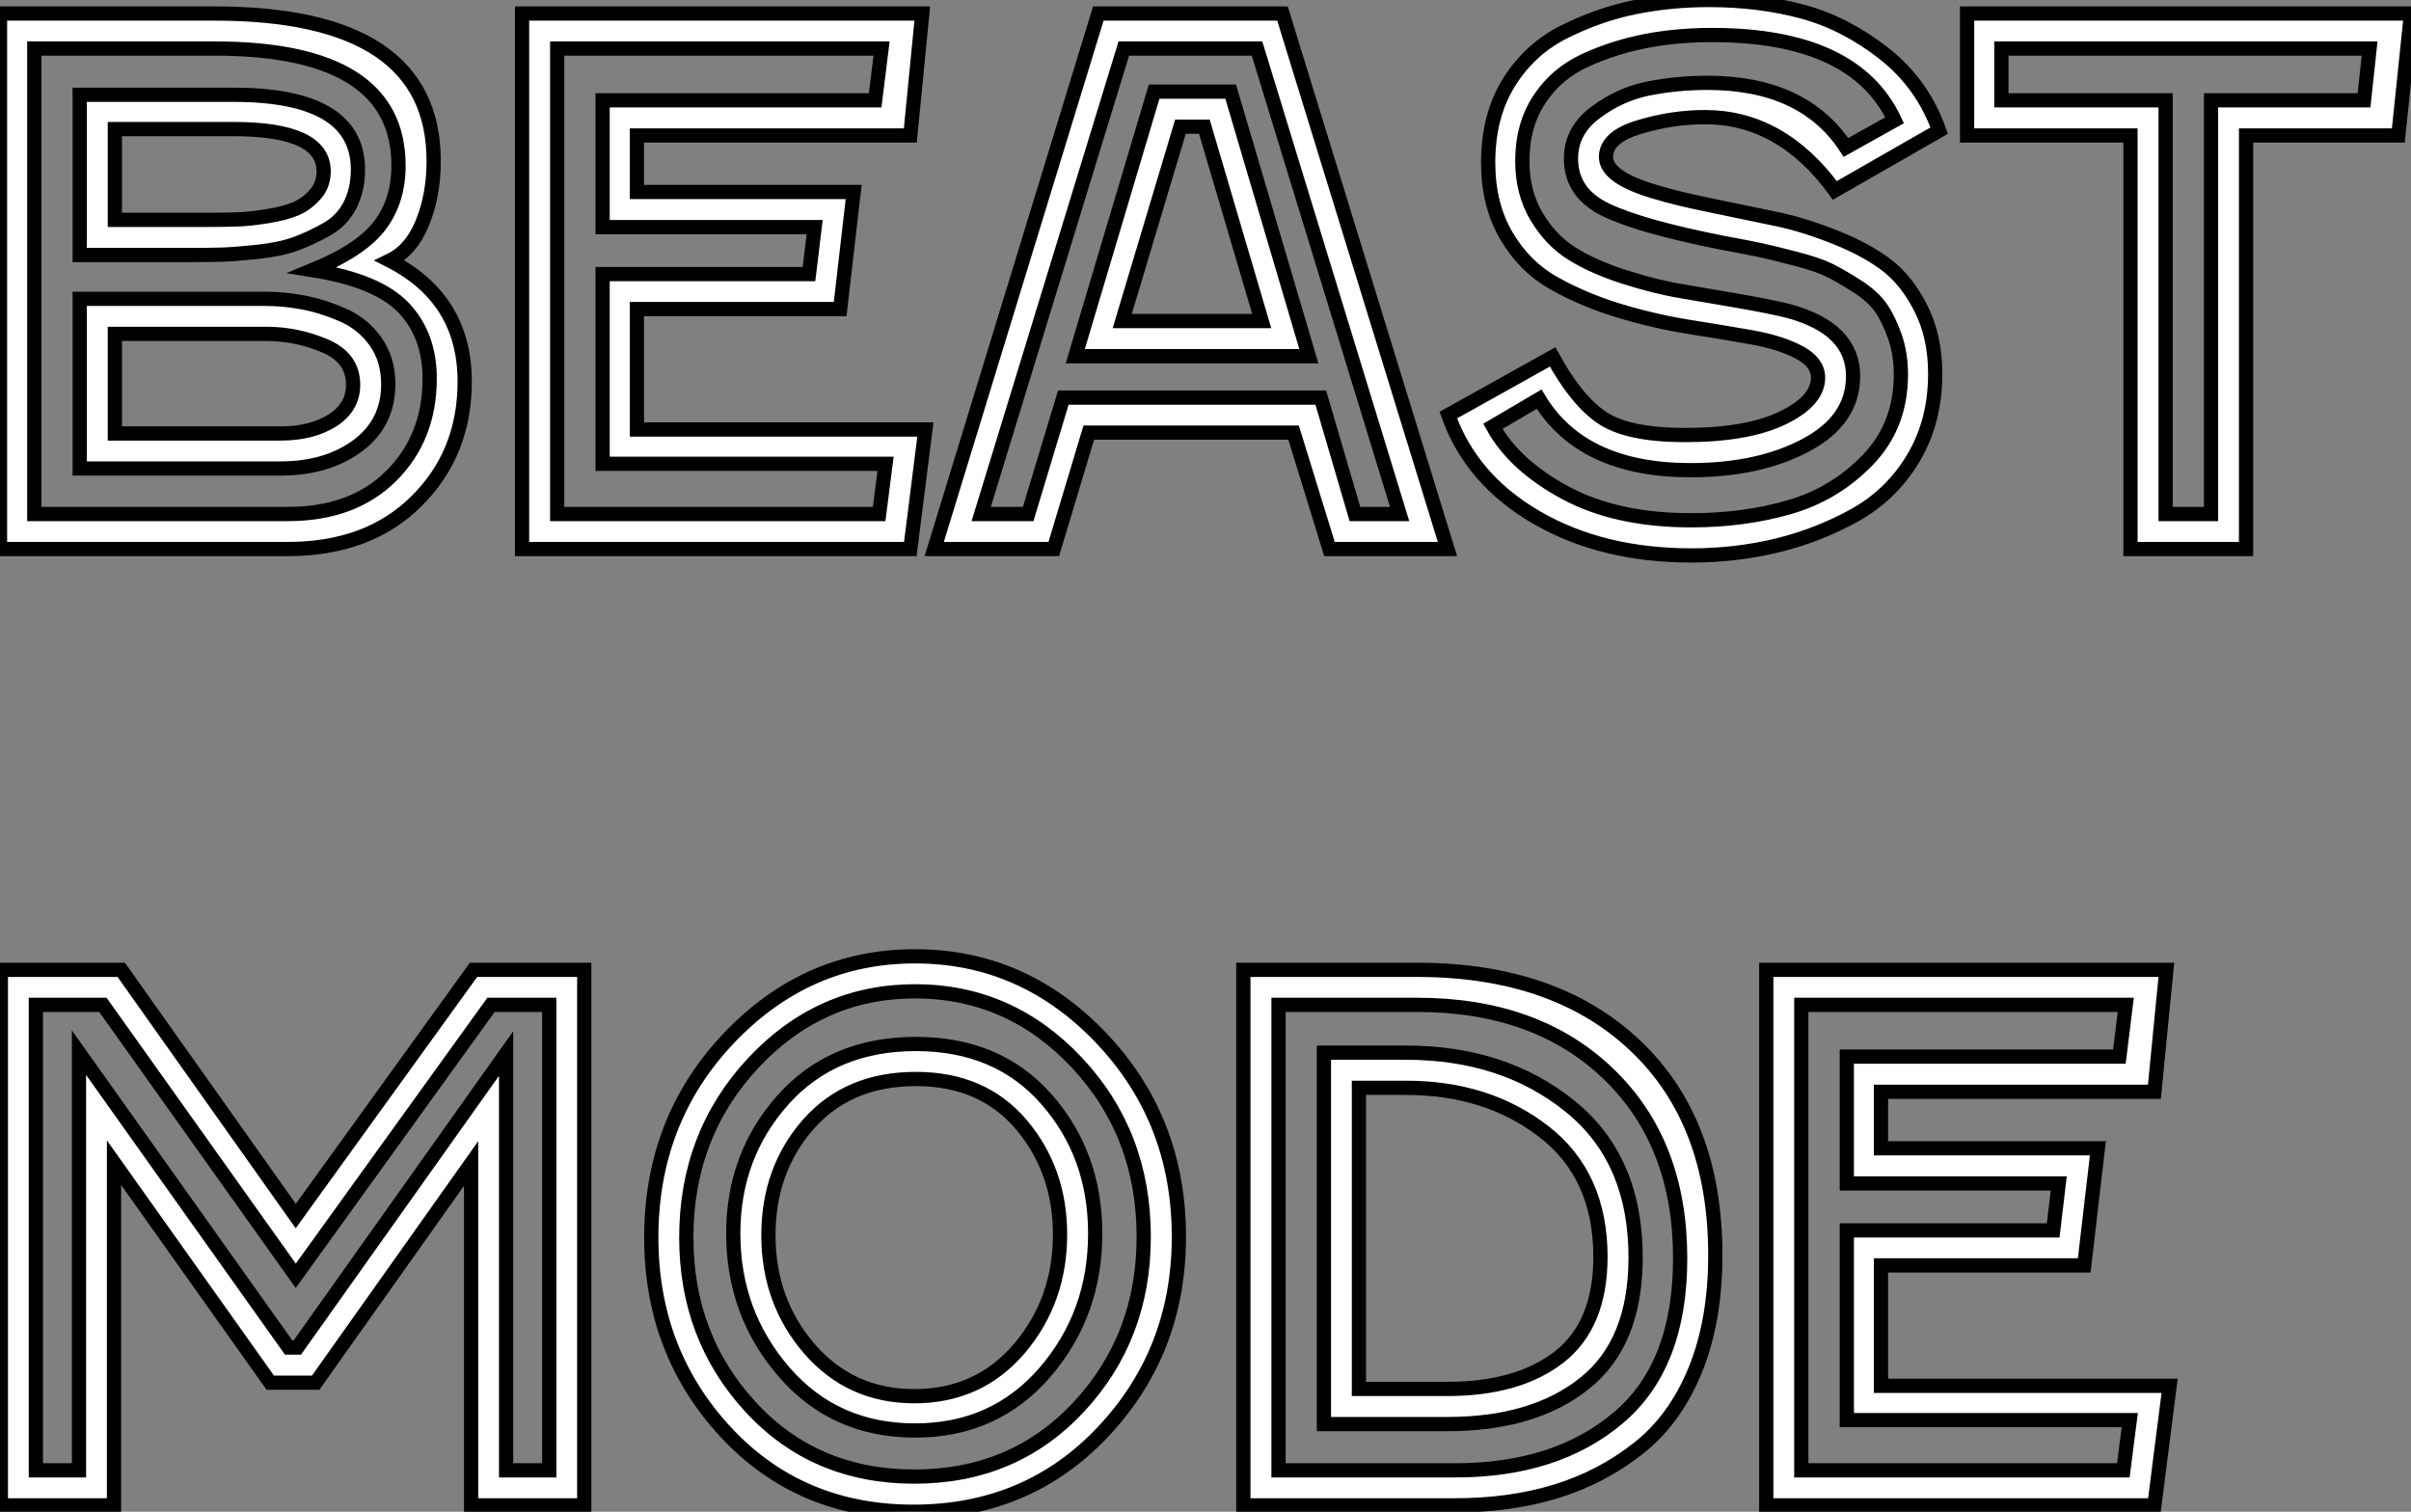
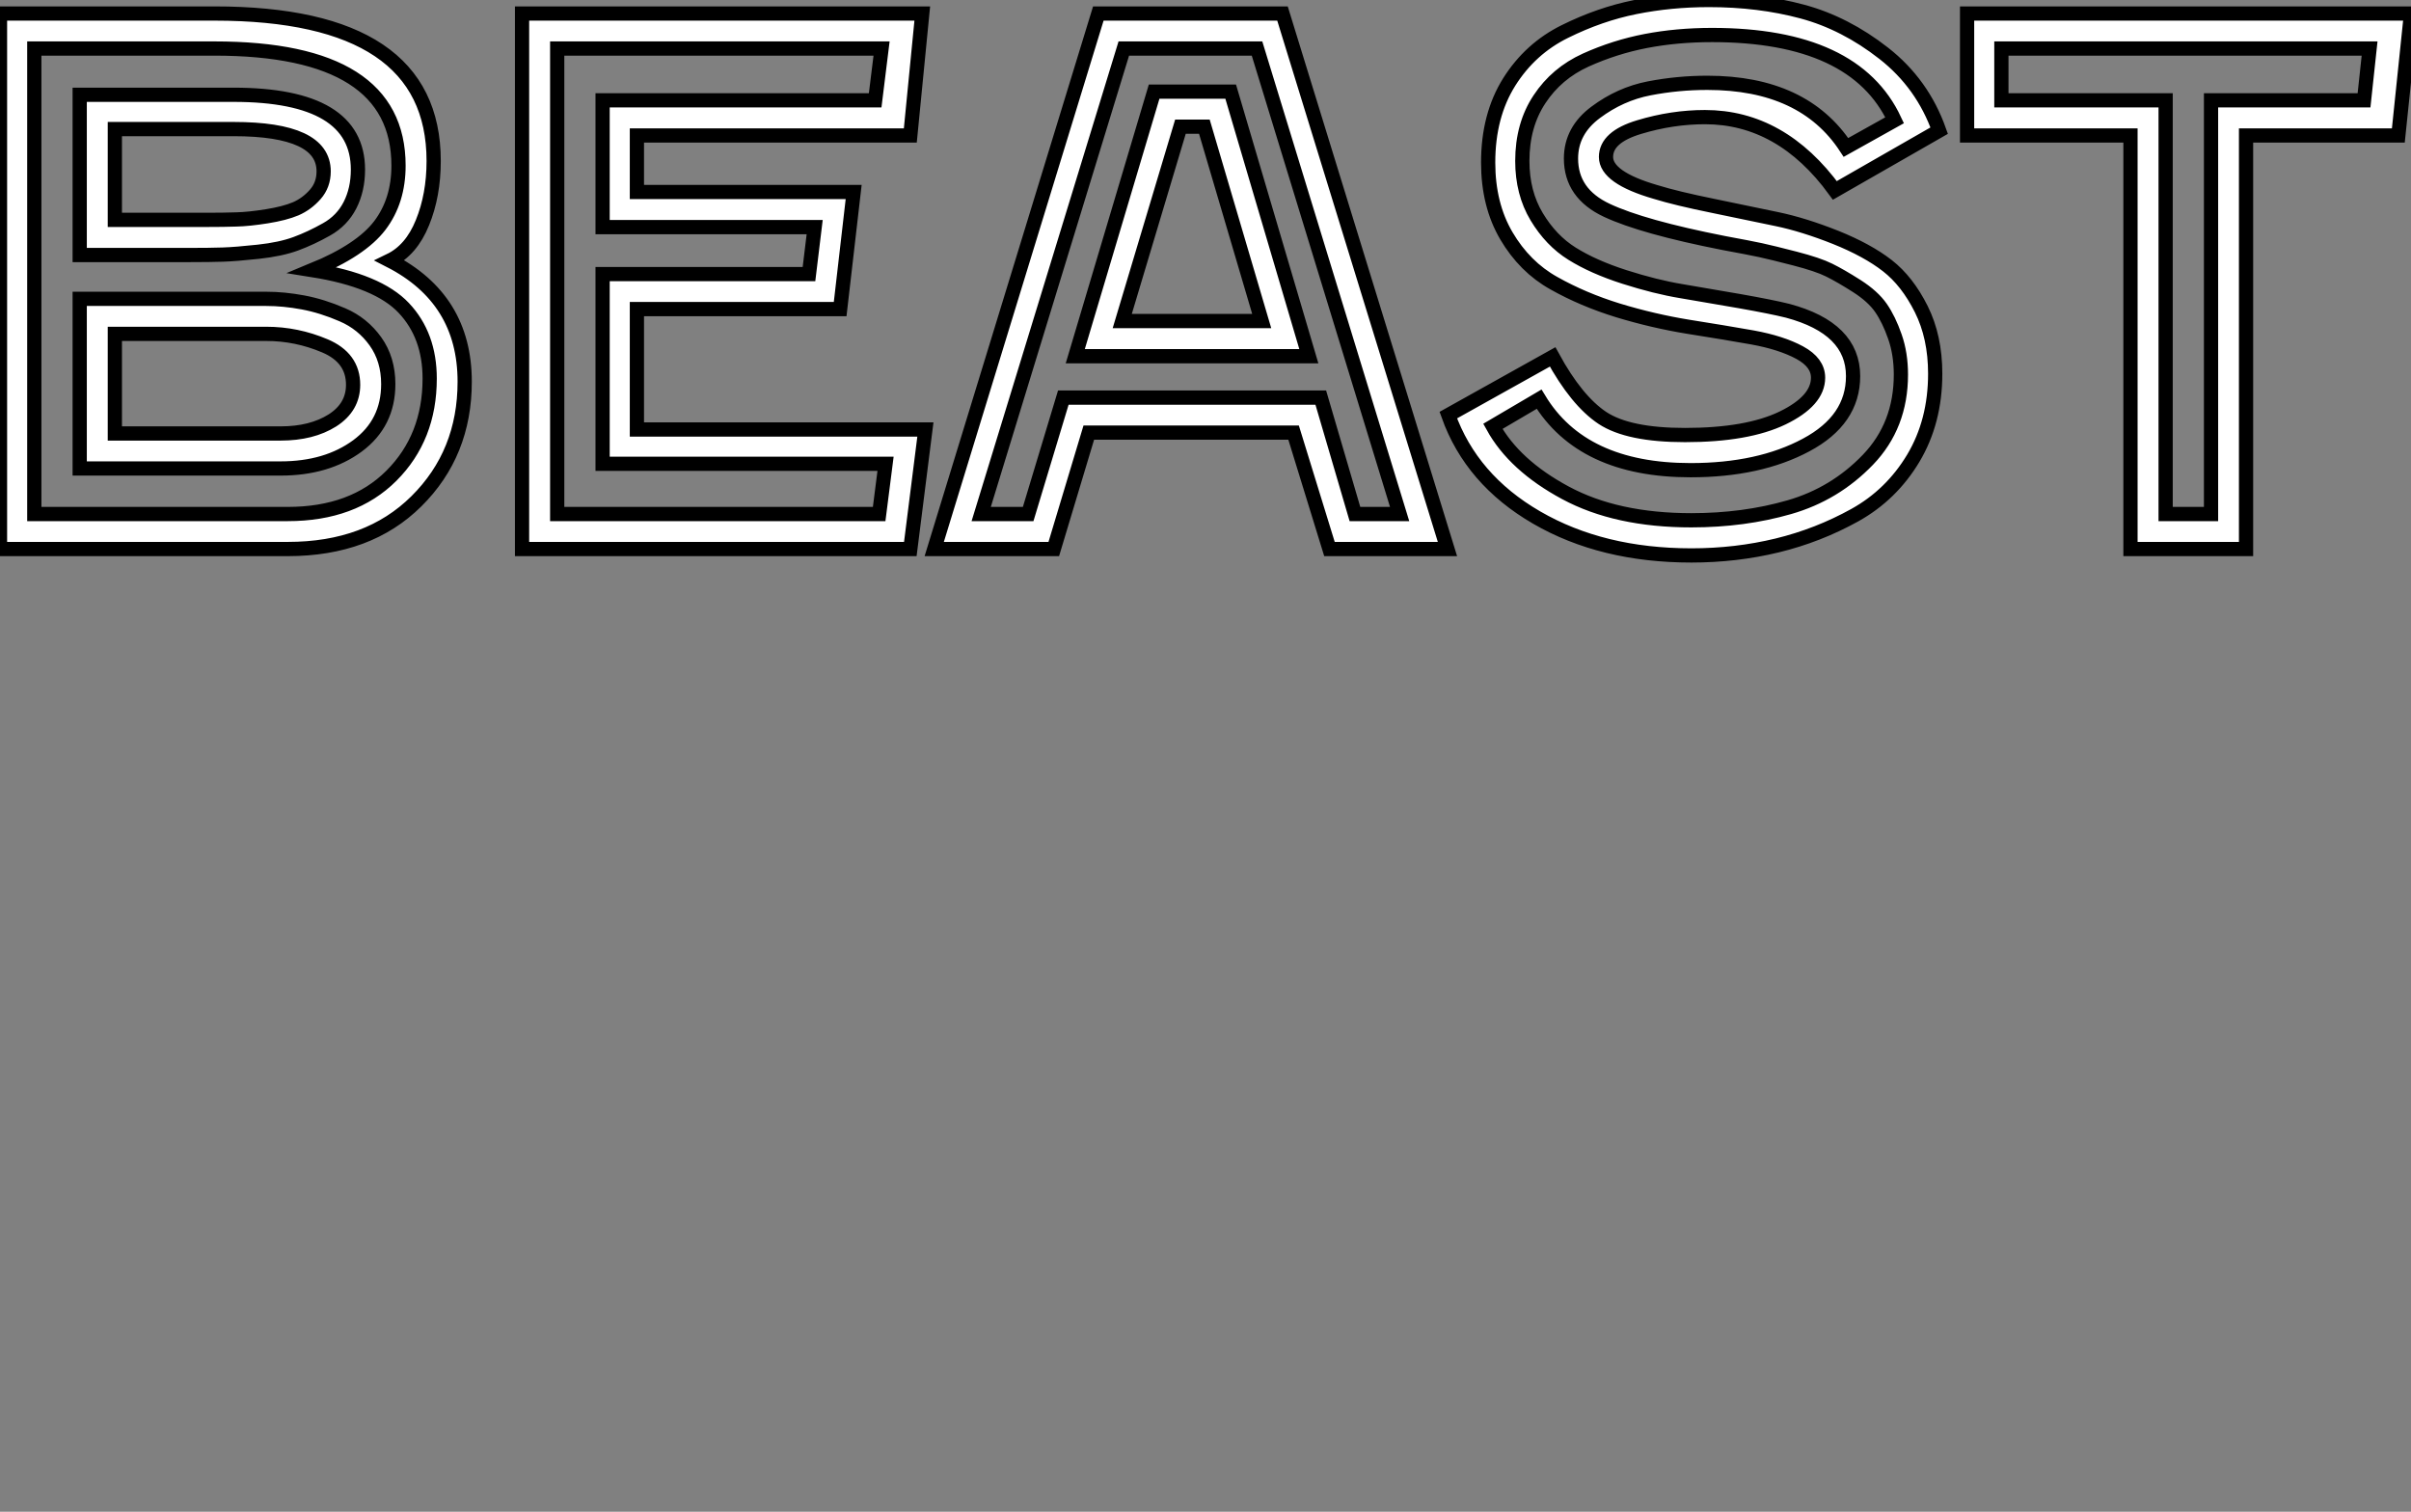
<svg xmlns="http://www.w3.org/2000/svg" viewBox="2.74 -38.58 169.4 106.23">
  <rect x="2.74" y="-38.58" width="169.4" height="106.23" fill="#808080" stroke="none" />
  <path d="M8.34-20.66L8.34-31.92L19.15-31.92Q27.89-31.92 27.89-26.66L27.89-26.66Q27.89-25.26 27.33-24.16Q26.77-23.07 25.68-22.46Q24.58-21.84 23.52-21.45Q22.46-21.06 20.89-20.89Q19.32-20.72 18.40-20.69Q17.47-20.66 16.07-20.66L16.07-20.66L8.34-20.66ZM22.46-5.66L22.46-5.66L8.34-5.66L8.34-17.58L21.45-17.58Q22.68-17.58 24.02-17.33Q25.37-17.08 26.80-16.46Q28.22-15.85 29.12-14.59Q30.02-13.33 30.02-11.59L30.02-11.59Q30.02-8.85 27.86-7.25Q25.70-5.66 22.46-5.66ZM5.15-35.17L5.15-2.46L22.96-2.46Q27.55-2.46 30.24-5.15Q32.93-7.84 32.93-11.98L32.93-11.98Q32.93-15.01 31.11-16.94Q29.29-18.87 24.70-19.60L24.70-19.60Q28.11-21 29.43-22.74Q30.74-24.47 30.74-26.94L30.74-26.94Q30.74-35.17 17.81-35.17L17.81-35.17L5.15-35.17ZM22.96 0L22.96 0L2.74 0L2.74-37.63L17.81-37.63Q33.21-37.63 33.21-27.27L33.21-27.27Q33.21-24.86 32.42-22.93Q31.64-21 30.13-20.27L30.13-20.27Q35.39-17.58 35.39-11.76L35.39-11.76Q35.39-6.72 32.00-3.36Q28.62 0 22.96 0ZM10.81-15.12L10.81-8.12L22.46-8.12Q24.64-8.12 26.10-9.04Q27.55-9.97 27.55-11.54L27.55-11.54Q27.55-13.44 25.56-14.28Q23.58-15.12 21.45-15.12L21.45-15.12L10.81-15.12ZM19.15-29.51L19.15-29.51L10.81-29.51L10.81-23.13L17.19-23.13Q18.48-23.13 19.35-23.16Q20.22-23.18 21.48-23.38Q22.74-23.58 23.52-23.91Q24.30-24.25 24.89-24.92Q25.48-25.59 25.48-26.54L25.48-26.54Q25.48-29.51 19.15-29.51ZM41.89-2.46L64.51-2.46L64.96-5.99L45.08-5.99L45.08-19.32L59.58-19.32L59.98-22.62L45.08-22.62L45.08-31.53L64.23-31.53L64.68-35.17L41.89-35.17L41.89-2.46ZM47.49-8.40L67.76-8.40L66.70 0L39.42 0L39.42-37.63L67.54-37.63L66.70-29.06L47.49-29.06L47.49-25.09L62.72-25.09L61.77-16.86L47.49-16.86L47.49-8.40ZM94.70-13.55L78.29-13.55L83.83-32.14L89.21-32.14L94.70-13.55ZM77.45-10.64L95.54-10.64L97.94-2.46L101.08-2.46L91.06-35.17L81.70-35.17L71.68-2.46L74.98-2.46L77.45-10.64ZM104.44 0L96.15 0L93.63-8.18L79.24-8.18L76.78 0L68.38 0L79.91-37.63L92.85-37.63L104.44 0ZM87.36-29.68L85.68-29.68L81.59-16.02L91.39-16.02L87.36-29.68ZM110.88-10.53L110.88-10.53L107.63-8.62Q109.14-5.88 112.73-3.95Q116.31-2.02 121.58-2.02L121.58-2.02Q125.27-2.02 128.46-2.94Q131.66-3.86 133.98-6.27Q136.30-8.68 136.30-12.26L136.30-12.26Q136.30-13.72 135.88-14.92Q135.46-16.13 134.90-16.94Q134.34-17.75 133.20-18.48Q132.05-19.21 131.26-19.60Q130.48-19.99 128.86-20.41Q127.23-20.83 126.45-21Q125.66-21.17 123.87-21.50L123.87-21.50Q118.16-22.62 115.64-23.80Q113.12-24.98 113.12-27.44L113.12-27.44Q113.12-29.40 114.86-30.69Q116.59-31.98 118.61-32.37Q120.62-32.76 122.70-32.76L122.70-32.76Q129.47-32.76 132.44-28.22L132.44-28.22L135.86-30.13Q133.06-36.12 123.03-36.12L123.03-36.12Q120.57-36.12 118.38-35.70Q116.20-35.28 114.16-34.36Q112.11-33.43 110.91-31.61Q109.70-29.79 109.70-27.27L109.70-27.27Q109.70-25.03 110.71-23.35Q111.72-21.67 113.20-20.75Q114.69-19.82 116.87-19.12Q119.06-18.42 120.88-18.12Q122.70-17.81 124.96-17.42Q127.23-17.02 128.35-16.74L128.35-16.74Q132.94-15.51 132.94-12.15L132.94-12.15Q132.94-9.07 129.64-7.31Q126.34-5.54 121.52-5.54L121.52-5.54Q113.90-5.54 110.88-10.53ZM104.50-9.41L104.50-9.41L111.83-13.50Q113.51-10.42 115.33-9.21Q117.15-8.01 121.13-8.01L121.13-8.01Q125.50-8.01 127.99-9.21Q130.48-10.42 130.48-12.04L130.48-12.04Q130.48-13.10 129.19-13.80Q127.90-14.50 125.86-14.87Q123.82-15.23 121.35-15.62Q118.89-16.02 116.42-16.77Q113.96-17.53 111.92-18.68Q109.87-19.82 108.58-22.01Q107.30-24.19 107.30-27.16L107.30-27.16Q107.30-30.46 108.78-32.82Q110.26-35.17 112.70-36.37Q115.14-37.58 117.63-38.08Q120.12-38.58 122.81-38.58L122.81-38.58Q126.34-38.58 129.36-37.77Q132.38-36.96 135.10-34.83Q137.82-32.70 138.99-29.40L138.99-29.40L131.66-25.20Q127.90-30.35 122.53-30.35L122.53-30.35Q120.23-30.35 117.91-29.65Q115.58-28.95 115.58-27.55L115.58-27.55Q115.58-26.10 119.06-25.09L119.06-25.09Q120.51-24.64 123.12-24.11Q125.72-23.58 127.60-23.18Q129.47-22.79 131.71-21.90Q133.95-21 135.35-19.91Q136.75-18.82 137.73-16.86Q138.71-14.90 138.71-12.32L138.71-12.32Q138.71-8.96 137.17-6.38Q135.63-3.81 133.06-2.38Q130.48-0.95 127.60-0.25Q124.71 0.45 121.58 0.45L121.58 0.45Q115.30 0.45 110.71-2.21Q106.12-4.87 104.50-9.41ZM169.23-35.17L143.36-35.17L143.36-31.53L154.90-31.53L154.90-2.46L158.09-2.46L158.09-31.53L168.84-31.53L169.23-35.17ZM152.43-29.06L140.95-29.06L140.95-37.63L172.14-37.63L171.25-29.06L160.55-29.06L160.55 0L152.43 0L152.43-29.06Z" fill="white" stroke="black" transform="scale(1,1)" />
-   <path d="M37.24 32.03L23.52 51.07L9.97 32.03L5.26 32.03L5.26 64.74L8.29 64.74L8.29 35.39L23.02 56.11L23.63 56.11L38.30 35.45L38.30 64.74L41.33 64.74L41.33 32.03L37.24 32.03ZM2.80 29.57L11.26 29.57L23.52 46.87L36.01 29.57L43.79 29.57L43.79 67.20L35.84 67.20L35.84 43.18L24.92 58.58L21.73 58.58L10.75 43.12L10.75 67.20L2.80 67.20L2.80 29.57ZM67.09 34.78L67.09 34.78Q72.86 34.78 76.27 38.67Q79.69 42.56 79.69 48.10L79.69 48.10Q79.69 53.76 76.16 57.85Q72.63 61.94 67.03 61.94L67.03 61.94Q61.38 61.94 57.82 57.82Q54.26 53.70 54.26 48.10L54.26 48.10Q54.26 42.62 57.76 38.70Q61.26 34.78 67.09 34.78ZM78.40 36.09Q73.70 31.08 67.03 31.08Q60.37 31.08 55.66 36.12Q50.96 41.16 50.96 48.38L50.96 48.38Q50.96 55.38 55.47 60.28Q59.98 65.18 66.98 65.18Q73.98 65.18 78.54 60.28Q83.10 55.38 83.10 48.33L83.10 48.33Q83.10 41.10 78.40 36.09ZM53.96 34.36Q59.42 28.62 67.03 28.62Q74.65 28.62 80.11 34.36Q85.57 40.10 85.57 48.33L85.57 48.33Q85.57 56.34 80.28 61.99Q74.98 67.65 66.92 67.65L66.92 67.65Q58.91 67.65 53.70 62.02Q48.50 56.39 48.50 48.38L48.50 48.38Q48.50 40.10 53.96 34.36ZM67.09 37.24L67.09 37.24Q62.33 37.24 59.53 40.43Q56.73 43.62 56.73 48.22L56.73 48.22Q56.73 52.86 59.61 56.20Q62.50 59.53 66.98 59.53L66.98 59.53Q71.51 59.53 74.37 56.17Q77.22 52.81 77.22 48.16L77.22 48.16Q77.22 43.68 74.51 40.46Q71.79 37.24 67.09 37.24ZM104.44 61.49L95.76 61.49L95.76 35.39L101.53 35.39Q108.36 35.39 113.01 39.12Q117.66 42.84 117.66 49.78L117.66 49.78Q117.66 55.78 114.07 58.63Q110.49 61.49 104.44 61.49L104.44 61.49ZM92.57 32.03L92.57 64.74L105 64.74Q112.06 64.74 116.42 61.07Q120.79 57.40 120.79 49.84L120.79 49.84Q120.79 41.72 115.75 36.88Q110.71 32.03 102.31 32.03L102.31 32.03L92.57 32.03ZM105 67.20L105 67.20L90.10 67.20L90.10 29.57L102.31 29.57Q112 29.57 117.63 34.89Q123.26 40.21 123.26 49.62L123.26 49.62Q123.26 54.26 121.83 57.74Q120.40 61.21 117.82 63.22Q115.25 65.24 112.06 66.22Q108.86 67.20 105 67.20ZM101.53 37.86L98.22 37.86L98.22 59.02L104.44 59.02Q109.42 59.02 112.31 56.76Q115.19 54.49 115.19 49.73L115.19 49.73Q115.19 44.02 111.22 40.94Q107.24 37.86 101.53 37.86L101.53 37.86ZM129.30 64.74L151.93 64.74L152.38 61.21L132.50 61.21L132.50 47.88L147 47.88L147.39 44.58L132.50 44.58L132.50 35.67L151.65 35.67L152.10 32.03L129.30 32.03L129.30 64.74ZM134.90 58.80L155.18 58.80L154.11 67.20L126.84 67.20L126.84 29.57L154.95 29.57L154.11 38.14L134.90 38.14L134.90 42.11L150.14 42.11L149.18 50.34L134.90 50.34L134.90 58.80Z" fill="white" stroke="black" transform="scale(1,1)" />
</svg>